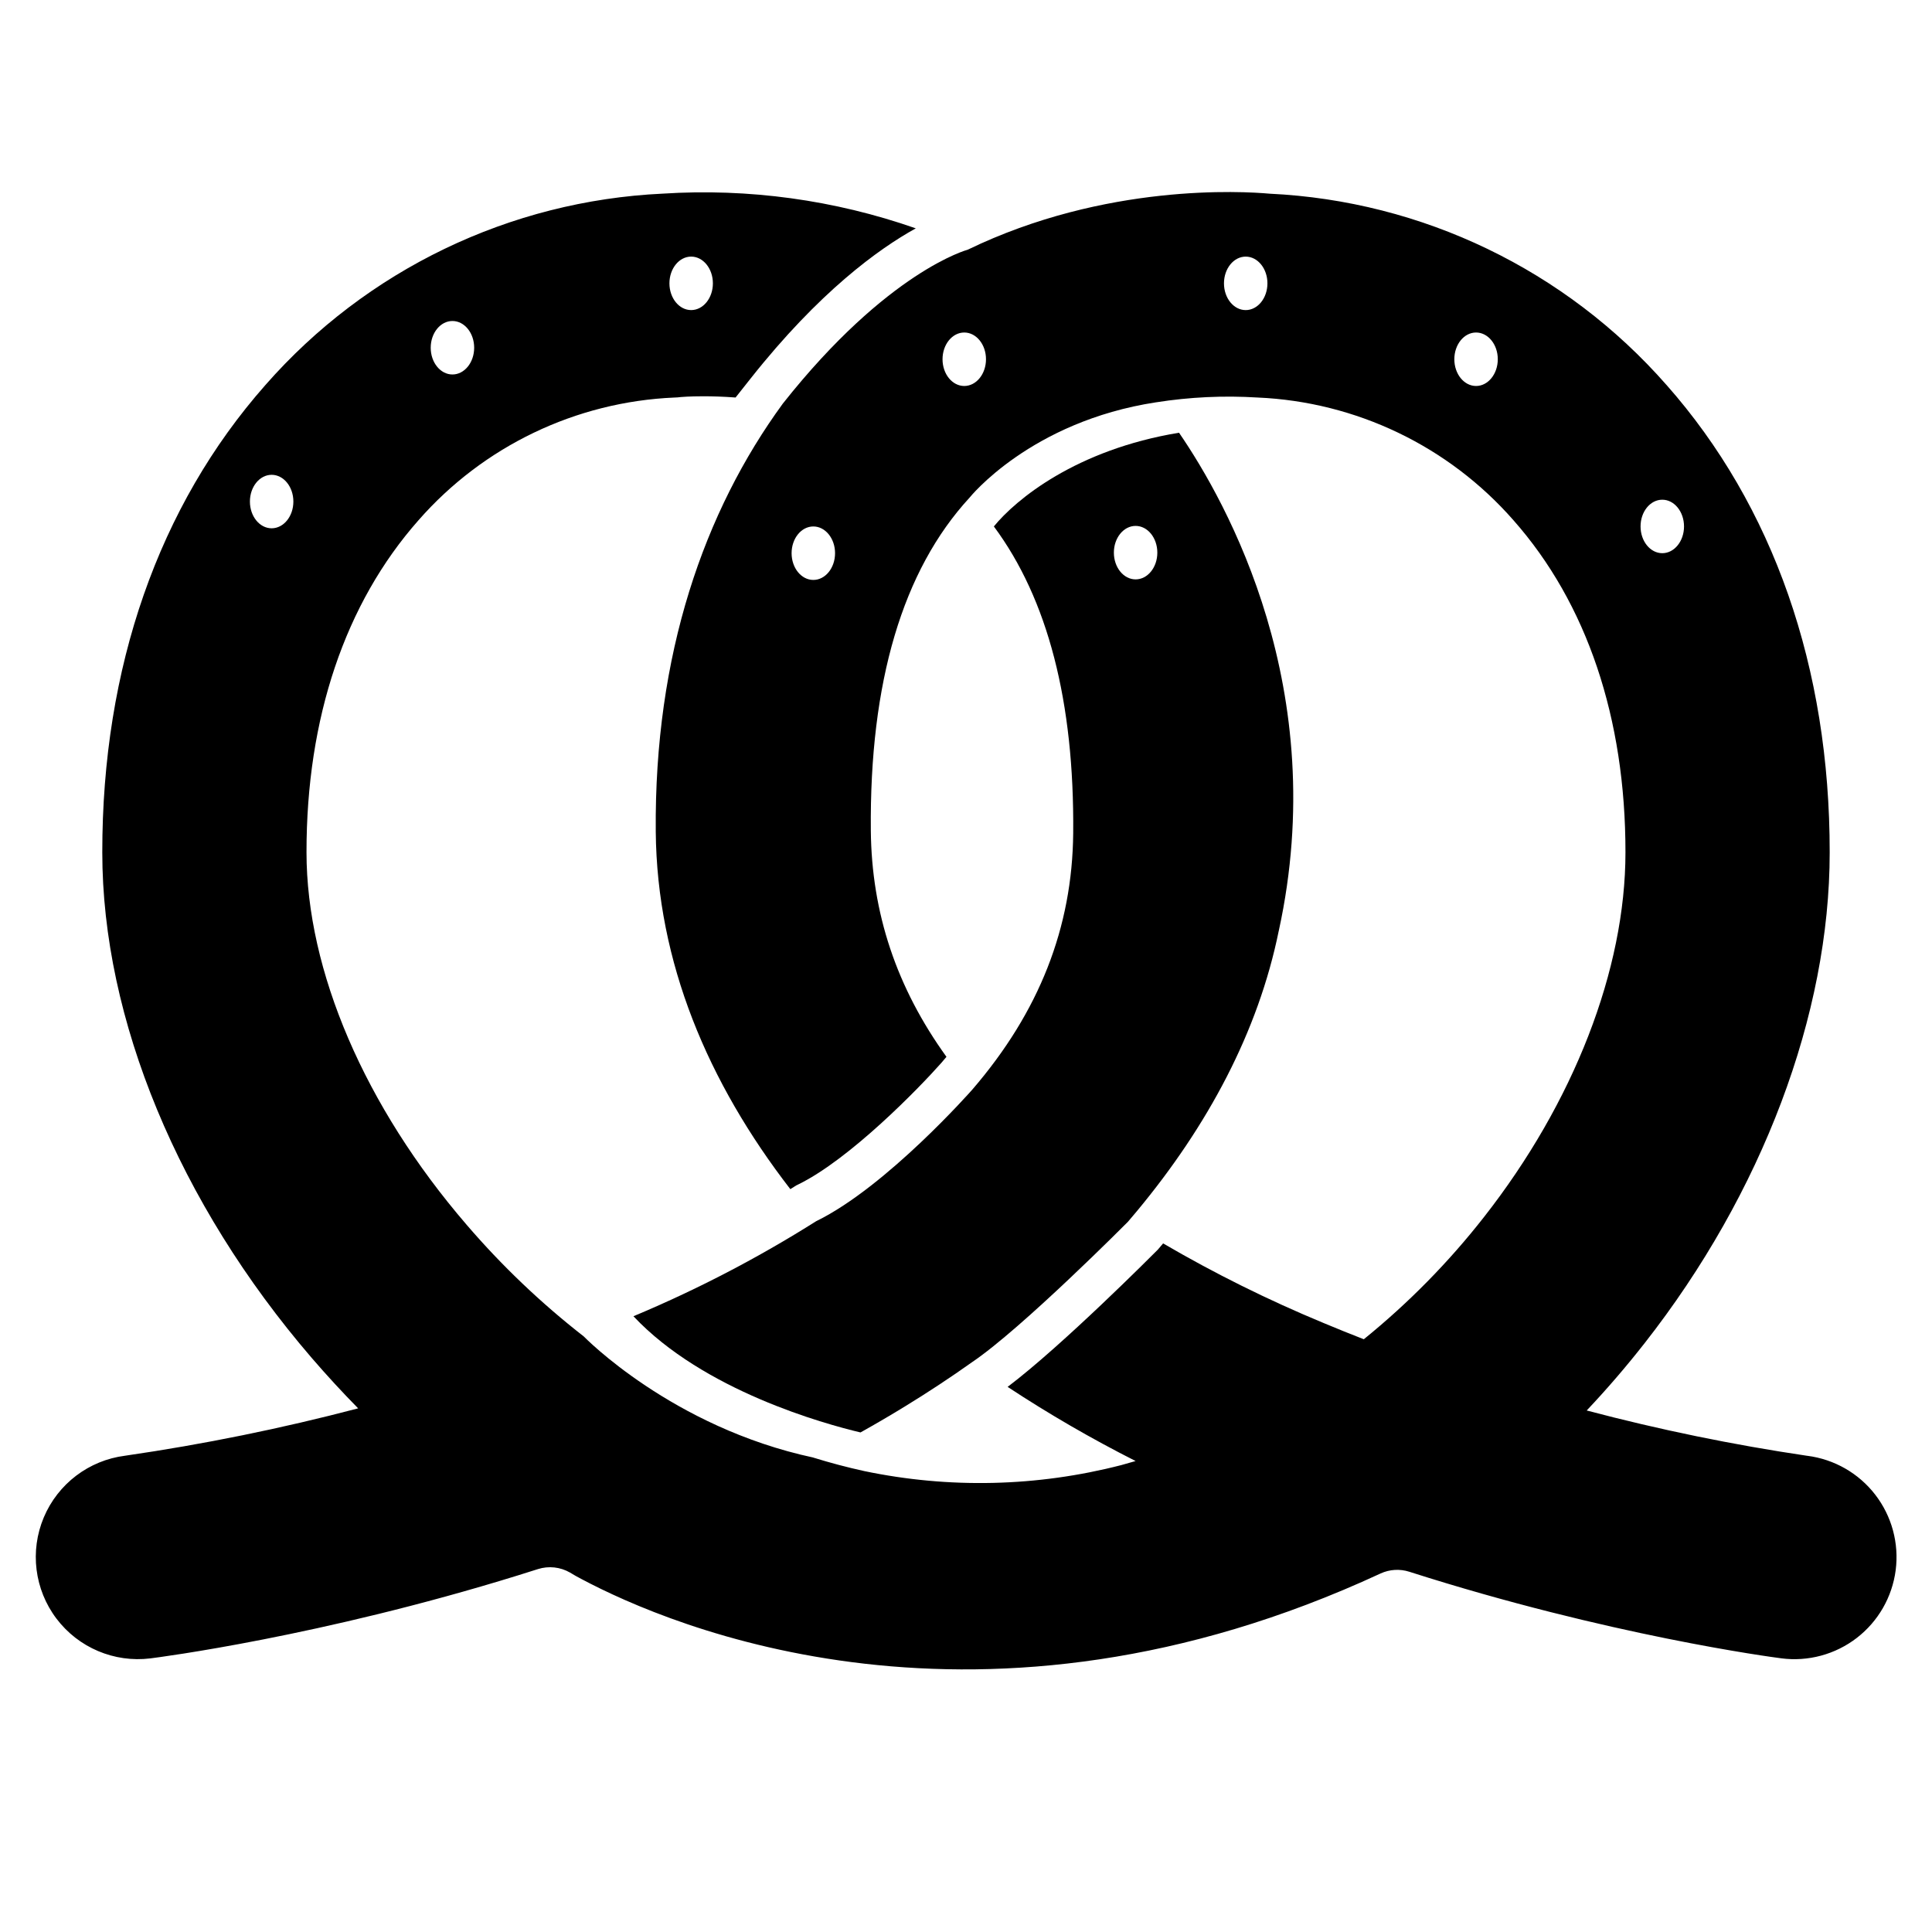
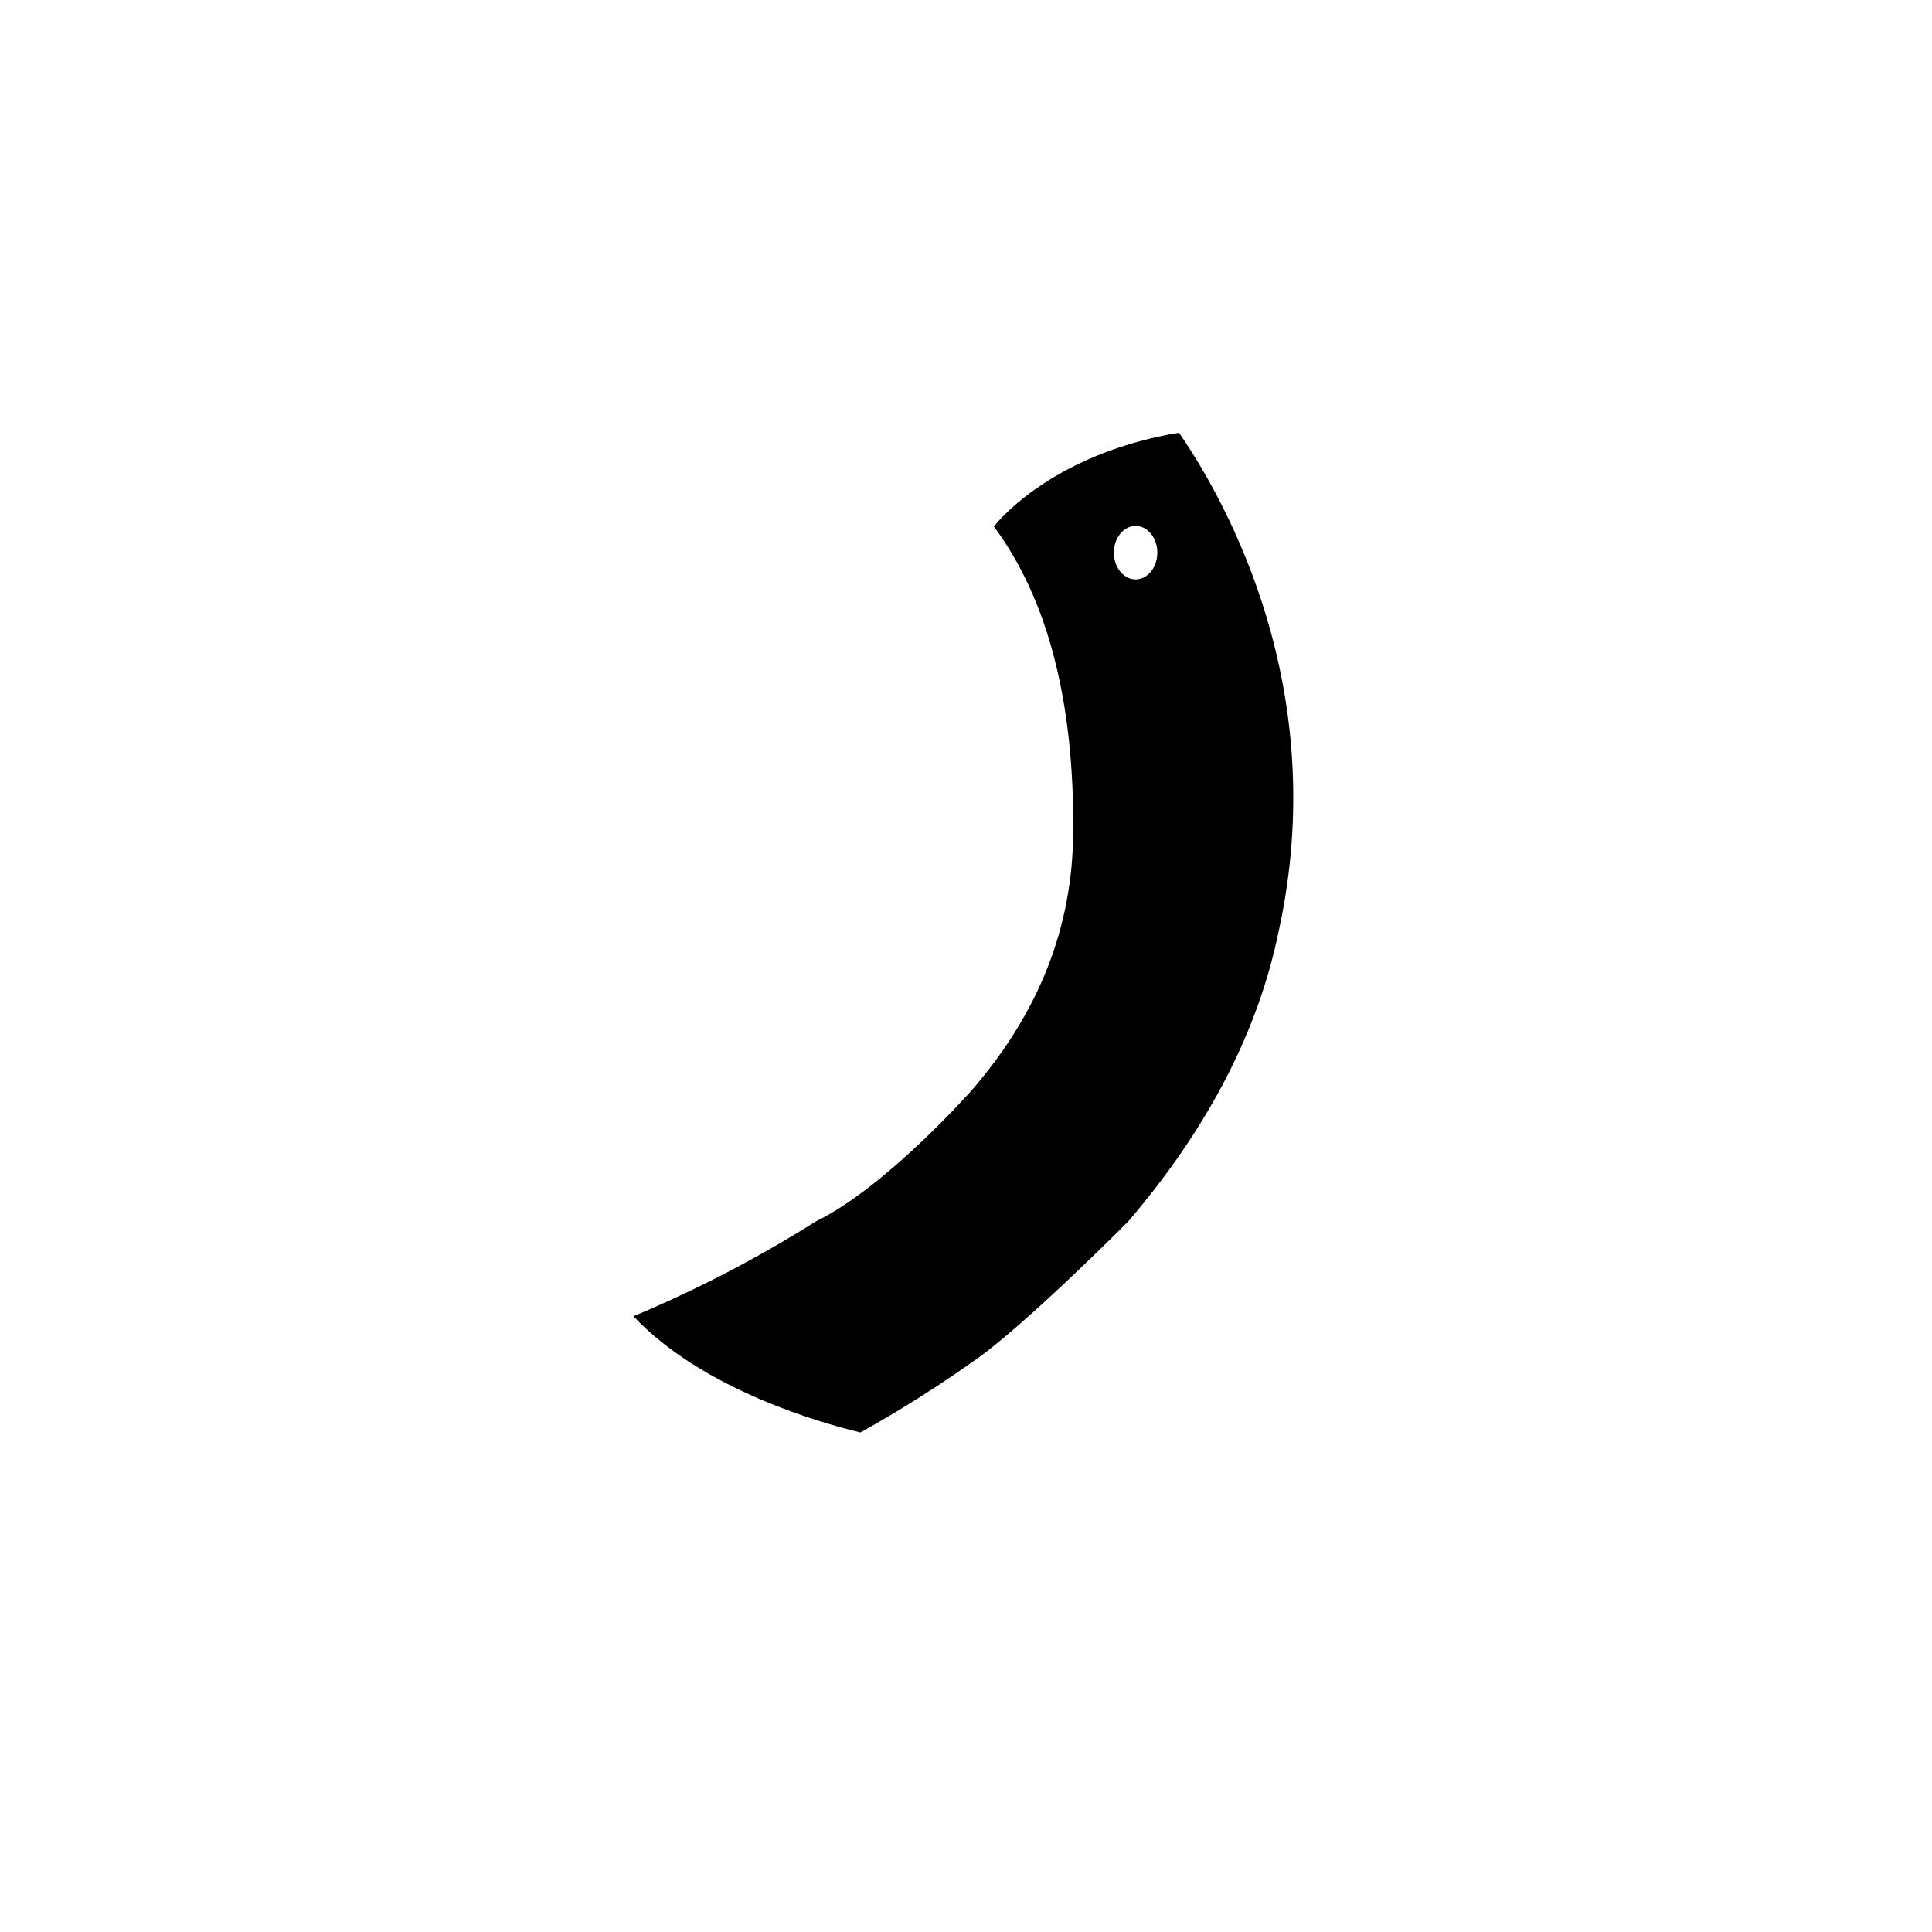
<svg xmlns="http://www.w3.org/2000/svg" fill="#000000" width="800px" height="800px" version="1.1" viewBox="144 144 512 512">
  <g>
-     <path d="m622.97 529.81c-19.699-2.918-39.223-6.926-58.477-12.016 5.352-5.668 10.465-11.609 15.332-17.82 31.184-39.754 49.062-87.164 49.062-130.05 0.039-49.004-14.918-91.848-43.246-123.91l-0.004 0.004c-26.727-30.469-64.688-48.766-105.17-50.688-7.106-0.641-43.465-2.844-80.02 14.848 0 0-21.156 5.617-48.973 40.758-20.898 28.605-34.117 66.516-33.691 113.49 0.32 34.582 13.824 66.457 35.664 94.711 0.344-0.207 0.688-0.434 1.031-0.648l0.531-0.336 0.562-0.277c13.676-6.691 31.969-25.496 37.922-32.234 0.453-0.523 0.895-1.043 1.32-1.566 0.012 0.016 0.027 0.023 0.039 0.035-13.266-18.379-19.867-38.164-20.074-60-0.363-39.352 8.441-68.988 26.164-88.227 0 0 16.094-20.184 49.484-25.277v0.004c8.875-1.398 17.875-1.82 26.844-1.262 26.094 1.125 50.594 12.871 67.805 32.512 19.453 22.004 29.719 52.438 29.688 88.039 0 31.027-13.676 66.262-37.52 96.668-9.355 11.949-20.027 22.797-31.82 32.348-3.59-1.398-7.195-2.856-10.812-4.367l-0.004-0.004c-14.598-6.051-28.766-13.082-42.41-21.055 0.012 0.012 0.016 0.027 0.031 0.035-0.363 0.434-0.727 0.867-1.102 1.301l-0.254 0.305-0.277 0.277c-1.094 1.094-24.953 25.082-39.566 36.133v-0.004c10.922 7.191 22.246 13.754 33.918 19.652-1.258 0.375-2.527 0.738-3.809 1.082-22.289 5.75-45.602 6.289-68.133 1.574-4.516-0.992-9.004-2.18-13.461-3.562 0.008-0.008 0.02-0.012 0.027-0.008-37.547-8.043-60.859-32.098-60.859-32.098-11.328-8.824-21.742-18.754-31.094-29.648-26.941-31.301-42.391-67.246-42.391-98.648-0.031-35.582 10.234-66.016 29.688-88.02 17.215-19.641 41.715-31.387 67.809-32.508l0.836-0.039 0.836-0.09c0.09-0.012 2.293-0.207 5.992-0.207 2.32 0 5.231 0.078 8.566 0.328l-0.016-0.004 4.055-5.125c18.094-22.844 33.773-34.211 43.695-39.699l-0.004-0.004c-21.516-7.531-44.332-10.66-67.082-9.195-40.512 1.906-78.508 20.207-105.25 50.699-28.328 32.059-43.285 74.914-43.246 123.89 0 44.133 20.223 92.949 55.477 133.93 3.977 4.613 8.086 9.078 12.328 13.391h0.004c-20.344 5.344-40.973 9.535-61.785 12.555-9.578 1.219-17.781 7.449-21.527 16.348-3.746 8.898-2.469 19.117 3.356 26.82 5.824 7.703 15.309 11.719 24.891 10.539 2.289-0.289 45-5.781 97.297-21.961 1.793-0.555 3.598-1.121 5.414-1.703 2.836-0.898 5.918-0.562 8.496 0.918l0.004 0.004c2.281 1.367 0.691 0.414 3.016 1.703 23.812 12.664 105.77 47.691 211.79-1.465 2.398-1.102 5.125-1.262 7.637-0.449 52.77 16.875 96.238 22.645 98.535 22.93v0.004c7.121 0.93 14.32-1.012 20.012-5.394 5.688-4.383 9.402-10.844 10.324-17.969 0.918-7.121-1.031-14.316-5.418-20-4.387-5.684-10.855-9.391-17.98-10.305zm-263.43-232.12c-3.18 0-5.758-3.172-5.758-7.086 0-3.914 2.578-7.086 5.758-7.086s5.758 3.172 5.758 7.086c0 3.914-2.578 7.086-5.758 7.086zm40-51.398c-3.18 0-5.758-3.172-5.758-7.086 0-3.914 2.578-7.086 5.758-7.086s5.758 3.172 5.758 7.086c0 3.91-2.578 7.086-5.762 7.086zm74.586-20.113c-3.18 0-5.758-3.172-5.758-7.086 0-3.914 2.578-7.086 5.758-7.086 3.18 0 5.758 3.172 5.758 7.086-0.004 3.914-2.582 7.086-5.762 7.086zm61.047 20.113c-3.18 0-5.758-3.172-5.758-7.086 0-3.914 2.578-7.086 5.758-7.086 3.18 0 5.758 3.172 5.758 7.086-0.004 3.91-2.582 7.086-5.762 7.086zm49.352 30.137c3.18 0 5.758 3.172 5.758 7.086 0 3.914-2.578 7.086-5.758 7.086s-5.758-3.172-5.758-7.086c-0.008-3.914 2.57-7.086 5.754-7.086zm-257.36-64.426c3.18 0 5.758 3.172 5.758 7.086 0 3.914-2.578 7.086-5.758 7.086-3.18 0-5.758-3.172-5.758-7.086 0-3.914 2.578-7.086 5.758-7.086zm-63.262 17.066c3.18 0 5.758 3.172 5.758 7.086 0 3.914-2.578 7.086-5.758 7.086-3.18 0-5.758-3.172-5.758-7.086 0-3.914 2.578-7.086 5.758-7.086zm-47.914 54.934c-3.18 0-5.758-3.172-5.758-7.086 0-3.914 2.578-7.086 5.758-7.086s5.758 3.172 5.758 7.086c0.004 3.91-2.574 7.086-5.758 7.086z" />
    <path d="m372.05 523.61c4.051-2.269 8-4.578 11.84-6.934 6.164-3.777 12.055-7.664 17.672-11.656 13.207-8.887 41.348-37.234 41.348-37.234 0.812-0.945 1.613-1.895 2.406-2.848 18.73-22.555 32.121-47.465 37.574-74.289l0.004 0.008c13.938-63.871-13.648-113.34-26.438-131.98-27.309 4.5-43.254 17.707-49.074 24.836 14.277 19.207 21.348 46.453 21.027 81.273-0.234 25.043-9.004 47.391-26.754 67.984 0 0-22.621 25.703-41.328 34.844l-0.004-0.004c-15.422 9.738-31.633 18.168-48.457 25.207 18.57 19.75 50.695 28.551 60.184 30.797zm72.898-240.24c3.18 0 5.758 3.172 5.758 7.086 0 3.914-2.578 7.086-5.758 7.086-3.18 0-5.758-3.172-5.758-7.086-0.004-3.914 2.574-7.086 5.758-7.086z" />
  </g>
</svg>